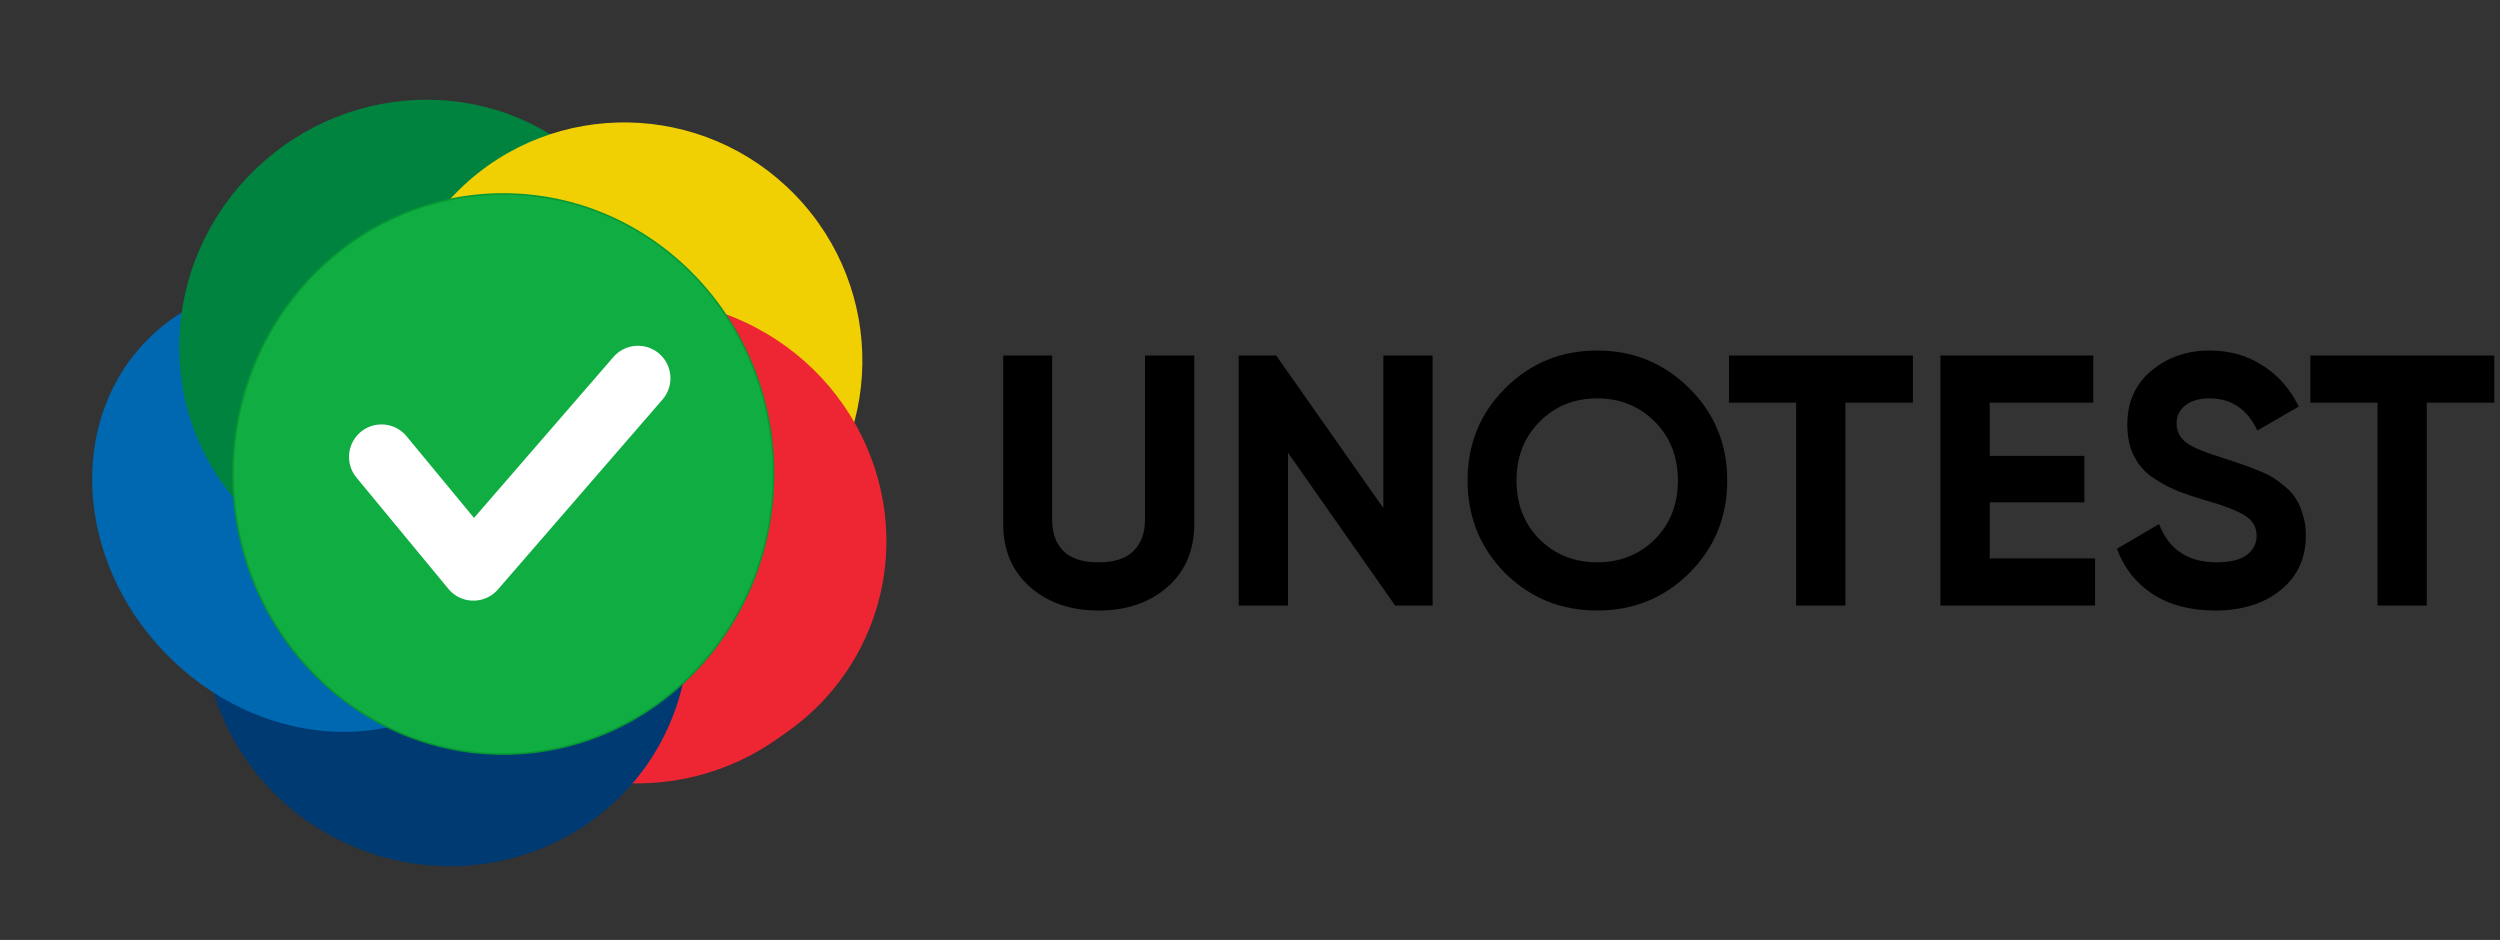
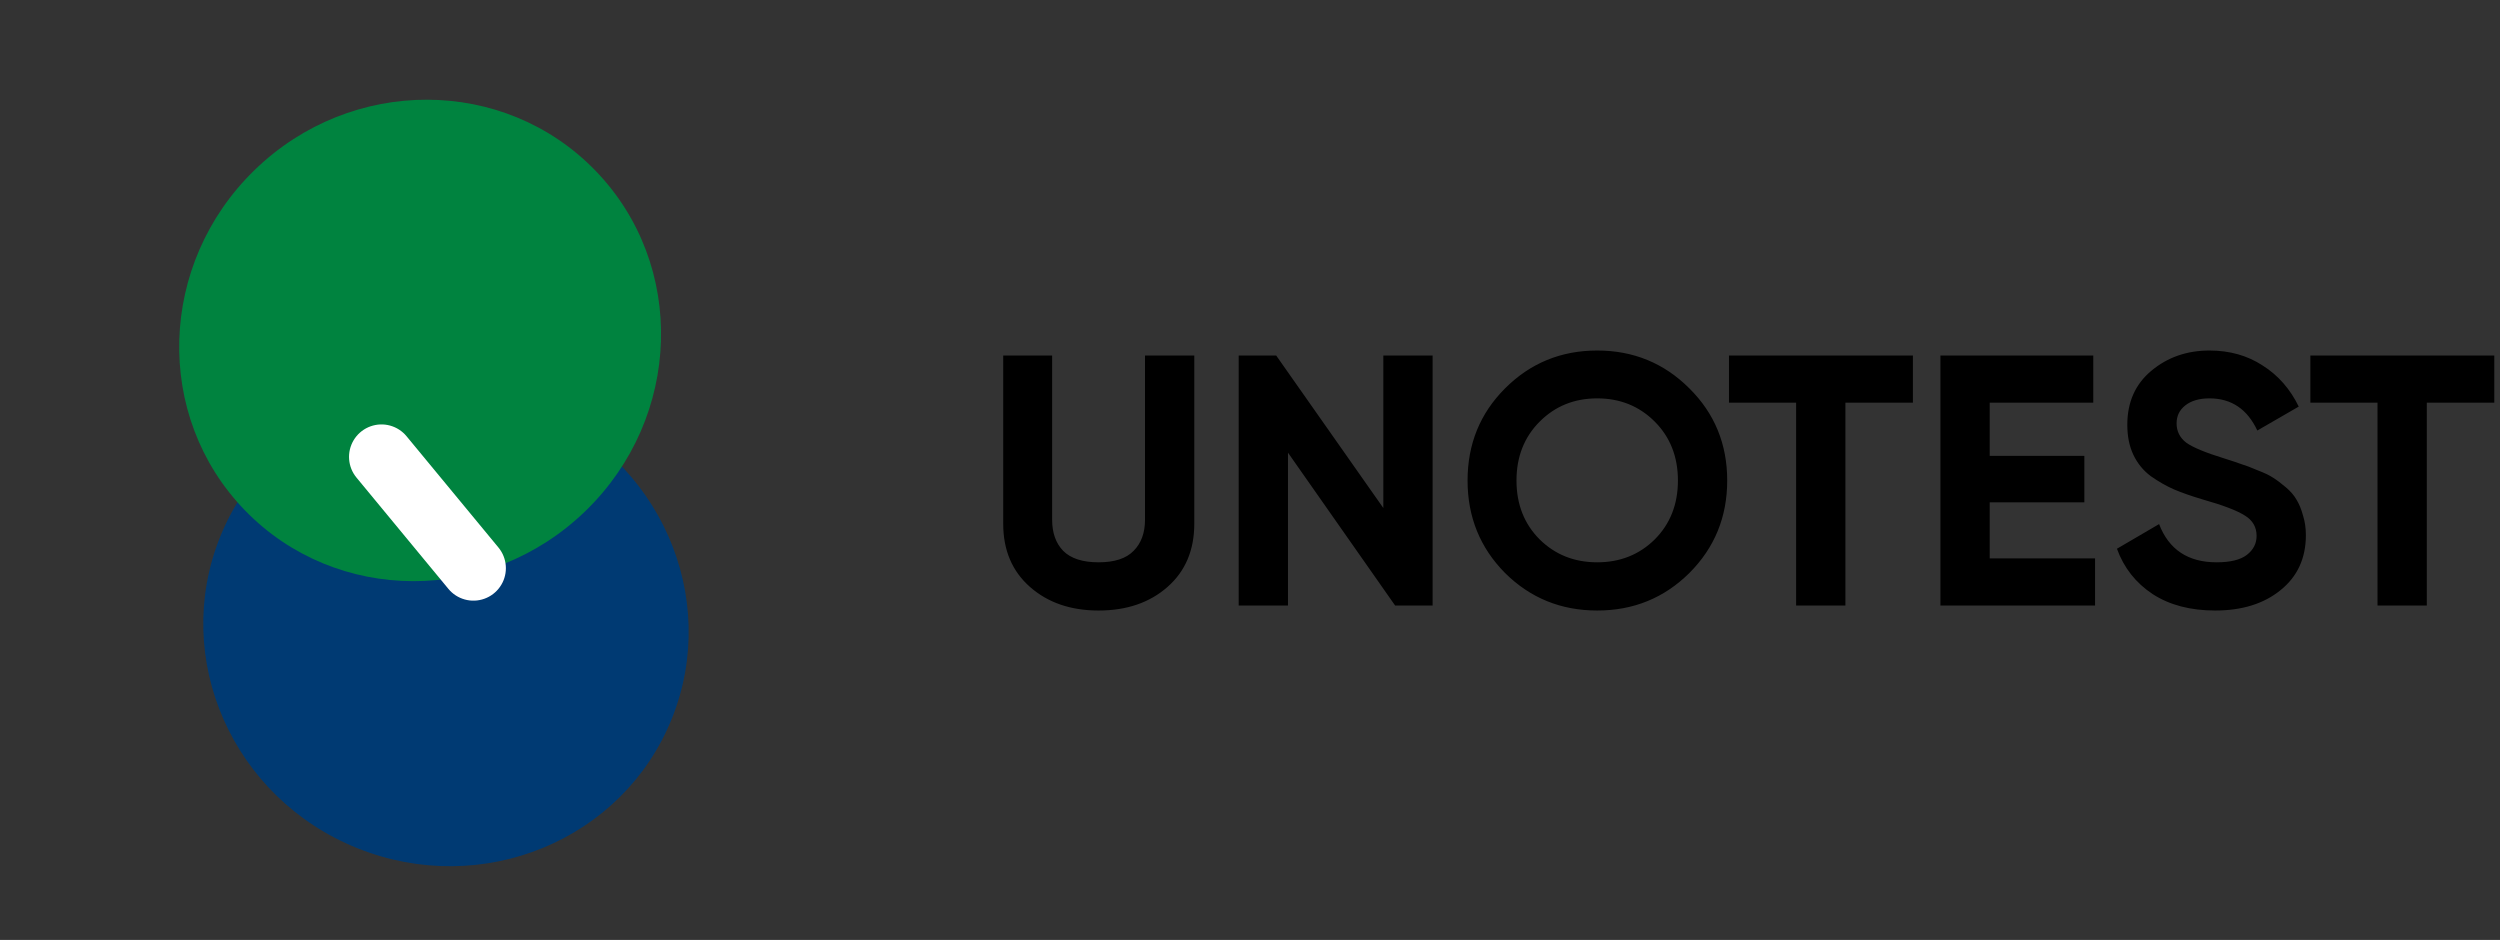
<svg xmlns="http://www.w3.org/2000/svg" width="1540" height="579" viewBox="0 0 1540 579" fill="none">
  <rect x="0" y="0" width="1540" height="579" fill="#333333" stroke="none" />
-   <ellipse cx="389.722" cy="335.71" rx="146.338" ry="149.97" transform="rotate(111.896 389.722 335.71)" fill="#EE2532" />
  <ellipse cx="274.722" cy="386.71" rx="146.338" ry="149.97" transform="rotate(111.896 274.722 386.71)" fill="#003A73" />
-   <ellipse cx="194.321" cy="312.718" rx="146.338" ry="128.789" transform="rotate(45.917 194.321 312.718)" fill="#0067B1" />
  <ellipse cx="258.799" cy="209.71" rx="146.338" ry="150.338" transform="rotate(45.917 258.799 209.71)" fill="#00833F" />
-   <ellipse cx="385.322" cy="221.344" rx="146.338" ry="145.5" transform="rotate(45.917 385.322 221.344)" fill="#F0CF03" />
-   <path d="M268.246 253.38C305.031 193.402 382.065 167.351 451.121 195.106C527.972 225.995 565.838 311.825 535.698 386.815C523.493 417.182 502.006 441.112 475.655 456.791L268.246 253.38Z" fill="#EE2532" />
-   <path d="M309.998 119.5C401.937 119.5 476.498 196.714 476.498 292C476.498 387.286 401.937 464.5 309.998 464.5C218.059 464.5 143.498 387.286 143.498 292C143.498 196.714 218.059 119.5 309.998 119.5Z" fill="#10AD42" stroke="#069734" />
-   <path d="M234.998 281.445L291.622 350L392.998 233" stroke="white" stroke-width="40" stroke-linecap="round" stroke-linejoin="round" />
+   <path d="M234.998 281.445L291.622 350" stroke="white" stroke-width="40" stroke-linecap="round" stroke-linejoin="round" />
  <path d="M676.721 376.08C659.561 376.08 645.481 371.24 634.481 361.56C623.481 351.88 617.981 338.9 617.981 322.62V219H648.121V320.2C648.121 328.267 650.394 334.647 654.941 339.34C659.634 344.033 666.894 346.38 676.721 346.38C686.548 346.38 693.734 344.033 698.281 339.34C702.974 334.647 705.321 328.267 705.321 320.2V219H735.681V322.62C735.681 338.9 730.181 351.88 719.181 361.56C708.181 371.24 694.028 376.08 676.721 376.08ZM852.131 219H882.491V373H859.391L793.391 278.84V373H763.031V219H786.131L852.131 312.94V219ZM1040.64 352.98C1025.09 368.38 1006.17 376.08 983.879 376.08C961.585 376.08 942.665 368.38 927.119 352.98C911.719 337.433 904.019 318.44 904.019 296C904.019 273.56 911.719 254.64 927.119 239.24C942.665 223.693 961.585 215.92 983.879 215.92C1006.17 215.92 1025.09 223.693 1040.64 239.24C1056.19 254.64 1063.96 273.56 1063.96 296C1063.96 318.44 1056.19 337.433 1040.64 352.98ZM948.459 332.3C957.992 341.687 969.799 346.38 983.879 346.38C997.959 346.38 1009.77 341.687 1019.3 332.3C1028.83 322.767 1033.6 310.667 1033.6 296C1033.6 281.333 1028.83 269.233 1019.3 259.7C1009.77 250.167 997.959 245.4 983.879 245.4C969.799 245.4 957.992 250.167 948.459 259.7C938.925 269.233 934.159 281.333 934.159 296C934.159 310.667 938.925 322.767 948.459 332.3ZM1178.35 219V248.04H1136.77V373H1106.41V248.04H1065.05V219H1178.35ZM1225.66 343.96H1290.56V373H1195.3V219H1289.46V248.04H1225.66V280.82H1283.96V309.42H1225.66V343.96ZM1364.54 376.08C1349.28 376.08 1336.45 372.707 1326.04 365.96C1315.62 359.067 1308.29 349.753 1304.04 338.02L1330 322.84C1336.01 338.533 1347.82 346.38 1365.42 346.38C1373.92 346.38 1380.16 344.84 1384.12 341.76C1388.08 338.68 1390.06 334.793 1390.06 330.1C1390.06 324.673 1387.64 320.493 1382.8 317.56C1377.96 314.48 1369.3 311.18 1356.84 307.66C1349.94 305.607 1344.08 303.553 1339.24 301.5C1334.54 299.447 1329.78 296.733 1324.94 293.36C1320.24 289.84 1316.65 285.44 1314.16 280.16C1311.66 274.88 1310.42 268.72 1310.42 261.68C1310.42 247.747 1315.33 236.673 1325.16 228.46C1335.13 220.1 1347.08 215.92 1361.02 215.92C1373.48 215.92 1384.41 219 1393.8 225.16C1403.33 231.173 1410.74 239.607 1416.02 250.46L1390.5 265.2C1384.34 252 1374.51 245.4 1361.02 245.4C1354.71 245.4 1349.72 246.867 1346.06 249.8C1342.54 252.587 1340.78 256.253 1340.78 260.8C1340.78 265.64 1342.76 269.6 1346.72 272.68C1350.82 275.613 1358.6 278.84 1370.04 282.36C1374.73 283.827 1378.25 285 1380.6 285.88C1383.09 286.613 1386.39 287.86 1390.5 289.62C1394.75 291.233 1397.98 292.773 1400.18 294.24C1402.52 295.707 1405.16 297.687 1408.1 300.18C1411.03 302.673 1413.23 305.24 1414.7 307.88C1416.31 310.52 1417.63 313.747 1418.66 317.56C1419.83 321.227 1420.42 325.26 1420.42 329.66C1420.42 343.887 1415.21 355.18 1404.8 363.54C1394.53 371.9 1381.11 376.08 1364.54 376.08ZM1536.49 219V248.04H1494.91V373H1464.55V248.04H1423.19V219H1536.49Z" fill="black" />
</svg>